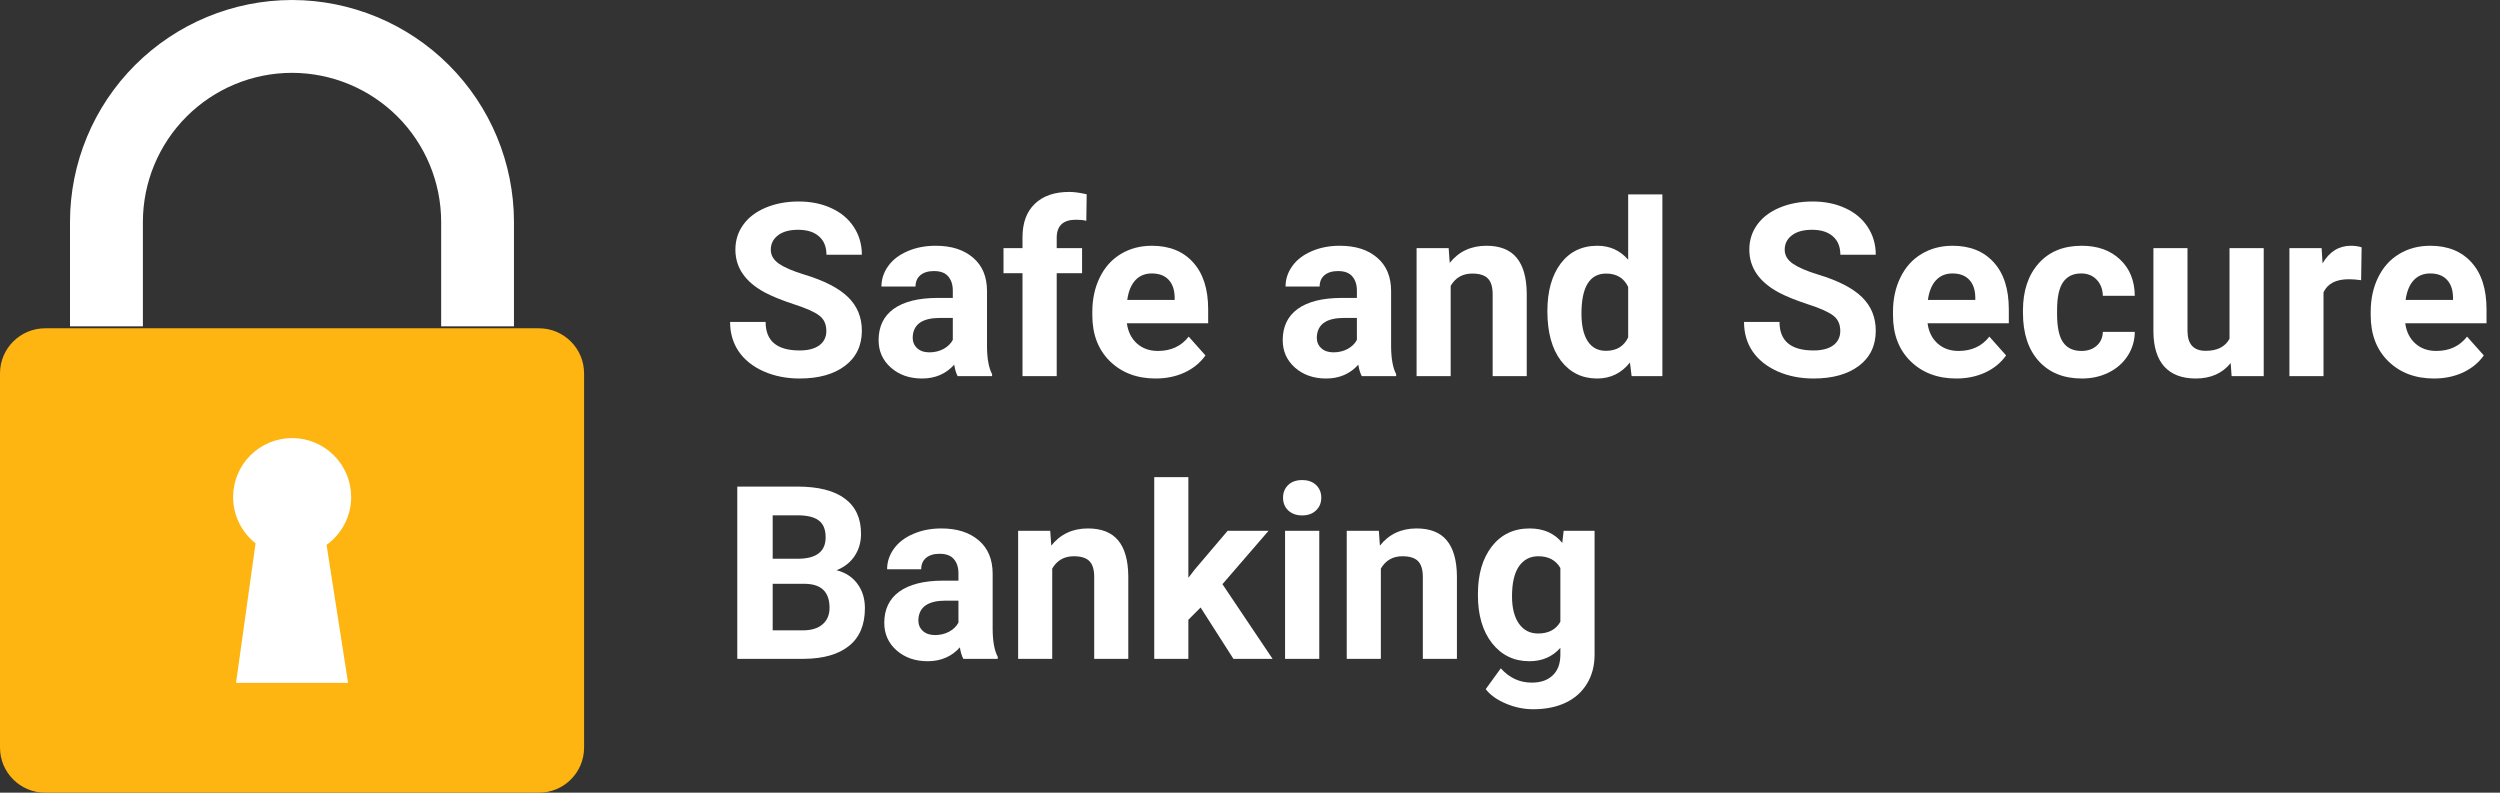
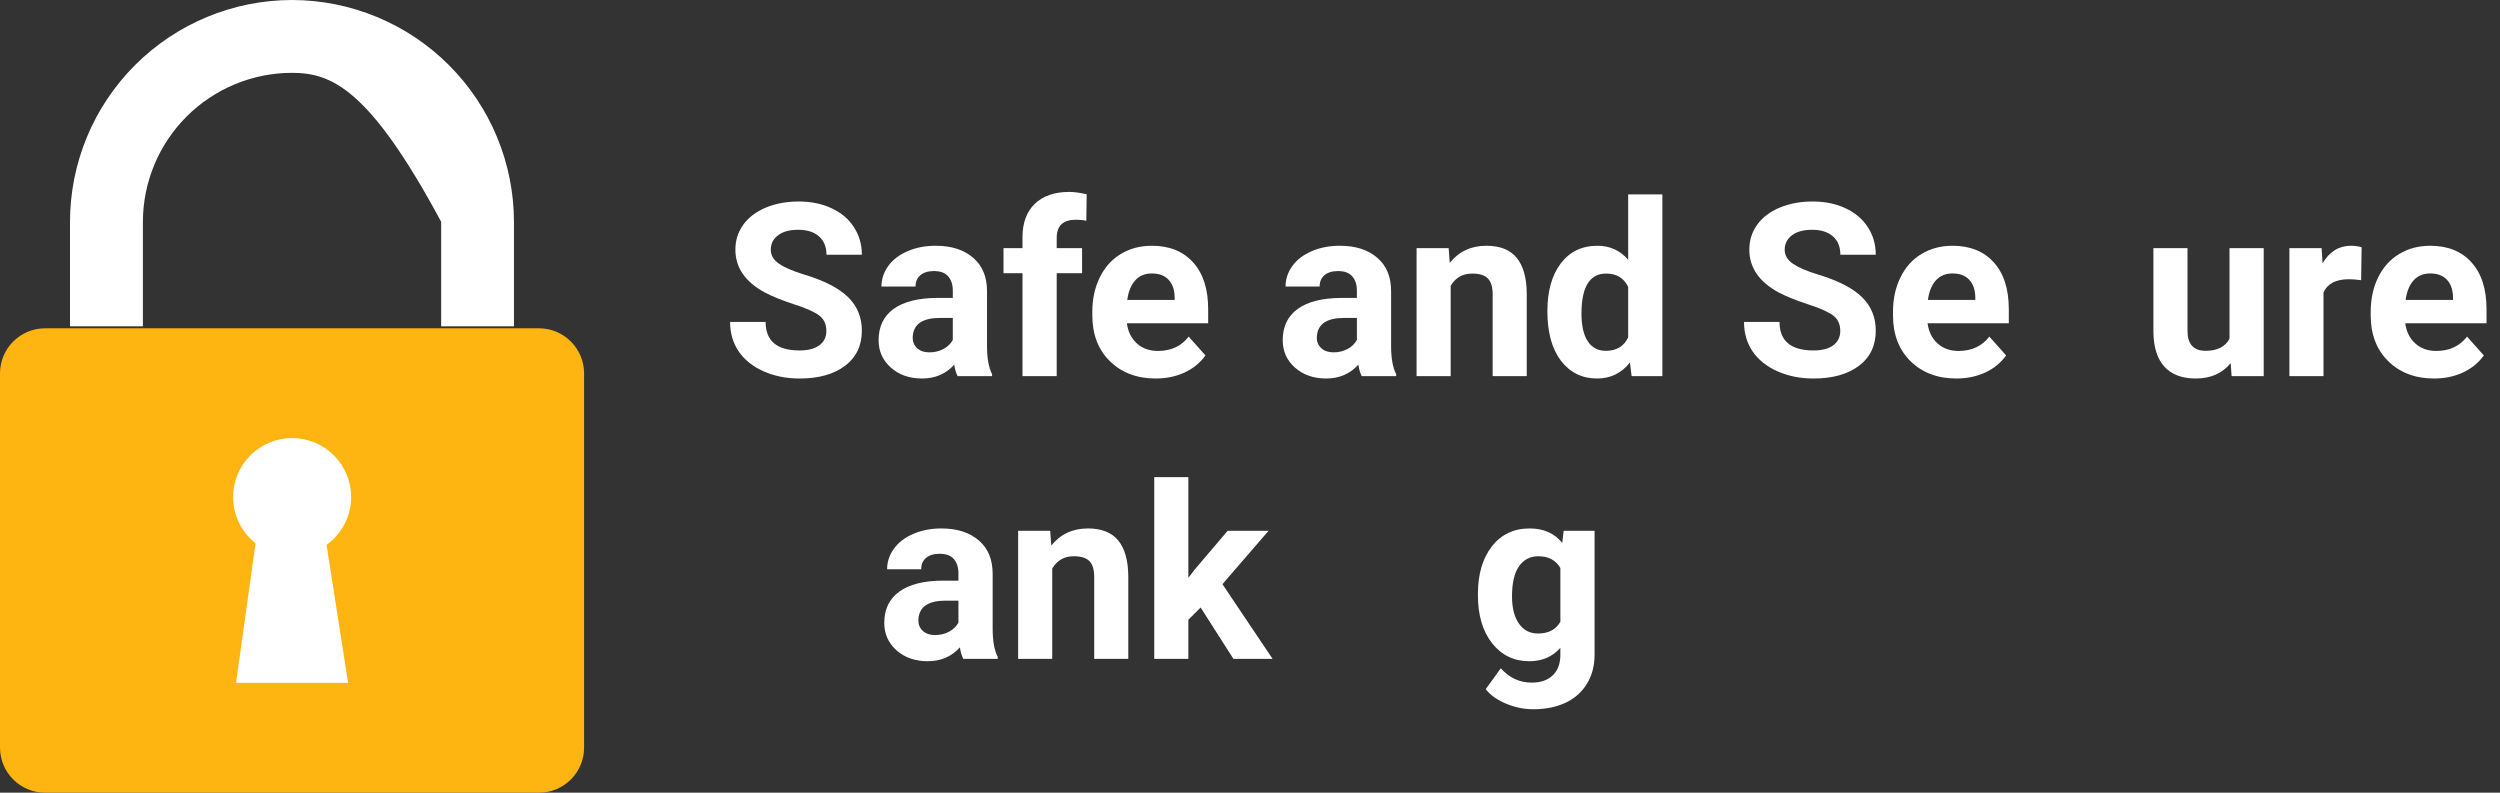
<svg xmlns="http://www.w3.org/2000/svg" width="82" height="26" viewBox="0 0 82 26" fill="none">
  <rect x="0" y="0" width="82" height="26" fill="#333333" stroke="none" />
  <path d="M17.677 10.768H1.481C0.663 10.768 0 11.431 0 12.248V24.521C0 25.338 0.663 26 1.481 26H17.677C18.495 26 19.158 25.338 19.158 24.521V12.248C19.158 11.431 18.495 10.768 17.677 10.768Z" fill="#FEB511" />
-   <path d="M14.47 10.704V7.274C14.468 5.979 13.953 4.737 13.036 3.821C12.119 2.906 10.876 2.391 9.579 2.389C8.282 2.39 7.039 2.905 6.122 3.821C5.205 4.737 4.689 5.978 4.687 7.274V10.704H2.296V7.274C2.299 5.345 3.066 3.496 4.432 2.133C5.797 0.769 7.648 0.002 9.579 0C11.509 0.003 13.359 0.771 14.723 2.134C16.088 3.498 16.855 5.346 16.858 7.274V10.704H14.47Z" fill="white" />
+   <path d="M14.47 10.704V7.274C12.119 2.906 10.876 2.391 9.579 2.389C8.282 2.39 7.039 2.905 6.122 3.821C5.205 4.737 4.689 5.978 4.687 7.274V10.704H2.296V7.274C2.299 5.345 3.066 3.496 4.432 2.133C5.797 0.769 7.648 0.002 9.579 0C11.509 0.003 13.359 0.771 14.723 2.134C16.088 3.498 16.855 5.346 16.858 7.274V10.704H14.47Z" fill="white" />
  <path d="M11.518 16.303C11.518 16.049 11.468 15.798 11.371 15.563C11.273 15.328 11.131 15.115 10.951 14.936C10.771 14.756 10.558 14.614 10.323 14.516C10.088 14.419 9.836 14.369 9.582 14.369C9.068 14.369 8.576 14.573 8.213 14.935C7.85 15.298 7.646 15.79 7.646 16.303C7.646 16.595 7.712 16.883 7.84 17.146C7.967 17.409 8.153 17.639 8.383 17.82L7.742 22.399H11.417L10.711 17.871C10.961 17.692 11.164 17.457 11.304 17.184C11.445 16.912 11.518 16.61 11.518 16.303Z" fill="white" />
  <path d="M27.104 10.855C27.104 10.635 27.027 10.467 26.872 10.35C26.717 10.231 26.439 10.107 26.036 9.978C25.634 9.846 25.316 9.716 25.081 9.59C24.441 9.243 24.121 8.776 24.121 8.189C24.121 7.883 24.206 7.612 24.377 7.374C24.549 7.133 24.796 6.945 25.116 6.811C25.438 6.676 25.799 6.609 26.199 6.609C26.601 6.609 26.96 6.683 27.274 6.83C27.589 6.975 27.833 7.181 28.006 7.447C28.181 7.714 28.269 8.017 28.269 8.356H27.108C27.108 8.097 27.027 7.896 26.864 7.754C26.702 7.609 26.474 7.537 26.18 7.537C25.896 7.537 25.675 7.597 25.518 7.719C25.361 7.838 25.282 7.996 25.282 8.193C25.282 8.376 25.374 8.53 25.557 8.654C25.742 8.779 26.015 8.895 26.373 9.004C27.033 9.203 27.514 9.45 27.816 9.745C28.118 10.04 28.269 10.407 28.269 10.847C28.269 11.336 28.084 11.72 27.715 12C27.347 12.277 26.85 12.415 26.226 12.415C25.793 12.415 25.398 12.336 25.042 12.178C24.686 12.018 24.414 11.799 24.226 11.522C24.04 11.245 23.947 10.925 23.947 10.56H25.112C25.112 11.183 25.483 11.495 26.226 11.495C26.502 11.495 26.717 11.44 26.872 11.328C27.027 11.214 27.104 11.057 27.104 10.855Z" fill="white" />
  <path d="M31.41 12.337C31.359 12.236 31.321 12.111 31.298 11.961C31.027 12.264 30.675 12.415 30.242 12.415C29.832 12.415 29.491 12.296 29.221 12.058C28.952 11.82 28.818 11.52 28.818 11.158C28.818 10.713 28.982 10.371 29.309 10.133C29.64 9.895 30.116 9.775 30.737 9.772H31.252V9.531C31.252 9.337 31.201 9.182 31.101 9.066C31.003 8.949 30.847 8.891 30.633 8.891C30.444 8.891 30.296 8.936 30.188 9.027C30.082 9.117 30.029 9.242 30.029 9.399H28.911C28.911 9.156 28.986 8.931 29.135 8.724C29.285 8.517 29.496 8.356 29.77 8.239C30.043 8.12 30.35 8.061 30.691 8.061C31.206 8.061 31.615 8.191 31.917 8.453C32.221 8.711 32.374 9.076 32.374 9.547V11.367C32.376 11.765 32.432 12.067 32.54 12.271V12.337H31.41ZM30.486 11.557C30.651 11.557 30.803 11.521 30.942 11.449C31.081 11.374 31.184 11.274 31.252 11.15V10.428H30.834C30.274 10.428 29.976 10.622 29.94 11.01L29.936 11.076C29.936 11.216 29.985 11.331 30.083 11.421C30.181 11.512 30.315 11.557 30.486 11.557Z" fill="white" />
  <path d="M33.538 12.337V8.961H32.915V8.138H33.538V7.781C33.538 7.31 33.672 6.945 33.94 6.687C34.211 6.425 34.589 6.295 35.074 6.295C35.229 6.295 35.418 6.321 35.643 6.372L35.631 7.242C35.538 7.218 35.425 7.207 35.291 7.207C34.87 7.207 34.66 7.405 34.66 7.801V8.138H35.492V8.961H34.66V12.337H33.538Z" fill="white" />
  <path d="M37.906 12.415C37.292 12.415 36.792 12.226 36.405 11.848C36.021 11.471 35.828 10.967 35.828 10.339V10.23C35.828 9.808 35.91 9.432 36.072 9.101C36.235 8.767 36.464 8.511 36.761 8.332C37.06 8.151 37.4 8.061 37.782 8.061C38.355 8.061 38.805 8.242 39.132 8.604C39.462 8.966 39.628 9.48 39.628 10.145V10.603H36.962C36.998 10.877 37.106 11.097 37.287 11.262C37.47 11.428 37.701 11.511 37.98 11.511C38.41 11.511 38.747 11.354 38.989 11.041L39.539 11.658C39.371 11.896 39.144 12.082 38.858 12.217C38.571 12.349 38.254 12.415 37.906 12.415ZM37.778 8.969C37.556 8.969 37.376 9.044 37.237 9.194C37.1 9.344 37.012 9.559 36.974 9.838H38.529V9.749C38.524 9.5 38.457 9.309 38.328 9.174C38.199 9.037 38.016 8.969 37.778 8.969Z" fill="white" />
  <path d="M44.665 12.337C44.613 12.236 44.576 12.111 44.553 11.961C44.282 12.264 43.93 12.415 43.496 12.415C43.086 12.415 42.746 12.296 42.475 12.058C42.207 11.82 42.073 11.52 42.073 11.158C42.073 10.713 42.236 10.371 42.564 10.133C42.894 9.895 43.37 9.775 43.992 9.772H44.506V9.531C44.506 9.337 44.456 9.182 44.355 9.066C44.257 8.949 44.101 8.891 43.887 8.891C43.699 8.891 43.551 8.936 43.442 9.027C43.337 9.117 43.284 9.242 43.284 9.399H42.166C42.166 9.156 42.24 8.931 42.39 8.724C42.539 8.517 42.751 8.356 43.024 8.239C43.298 8.12 43.605 8.061 43.945 8.061C44.461 8.061 44.87 8.191 45.172 8.453C45.476 8.711 45.628 9.076 45.628 9.547V11.367C45.631 11.765 45.686 12.067 45.794 12.271V12.337H44.665ZM43.74 11.557C43.905 11.557 44.057 11.521 44.197 11.449C44.336 11.374 44.439 11.274 44.506 11.15V10.428H44.088C43.529 10.428 43.231 10.622 43.195 11.01L43.191 11.076C43.191 11.216 43.24 11.331 43.338 11.421C43.436 11.512 43.57 11.557 43.74 11.557Z" fill="white" />
  <path d="M47.516 8.138L47.551 8.623C47.85 8.248 48.251 8.061 48.754 8.061C49.198 8.061 49.528 8.191 49.745 8.453C49.961 8.714 50.072 9.105 50.077 9.625V12.337H48.959V9.652C48.959 9.414 48.908 9.242 48.804 9.136C48.701 9.027 48.53 8.973 48.29 8.973C47.975 8.973 47.739 9.107 47.582 9.376V12.337H46.464V8.138H47.516Z" fill="white" />
  <path d="M50.754 10.207C50.754 9.552 50.9 9.031 51.191 8.643C51.486 8.255 51.887 8.061 52.395 8.061C52.802 8.061 53.139 8.213 53.404 8.519V6.376H54.526V12.337H53.517L53.462 11.891C53.184 12.24 52.825 12.415 52.387 12.415C51.894 12.415 51.498 12.221 51.199 11.833C50.903 11.442 50.754 10.9 50.754 10.207ZM51.872 10.288C51.872 10.681 51.941 10.983 52.078 11.193C52.214 11.402 52.413 11.507 52.673 11.507C53.019 11.507 53.263 11.361 53.404 11.068V9.411C53.265 9.119 53.024 8.973 52.681 8.973C52.142 8.973 51.872 9.411 51.872 10.288Z" fill="white" />
  <path d="M60.361 10.855C60.361 10.635 60.283 10.467 60.129 10.35C59.974 10.231 59.695 10.107 59.293 9.978C58.891 9.846 58.572 9.716 58.337 9.59C57.698 9.243 57.378 8.776 57.378 8.189C57.378 7.883 57.463 7.612 57.633 7.374C57.806 7.133 58.052 6.945 58.372 6.811C58.694 6.676 59.056 6.609 59.455 6.609C59.858 6.609 60.216 6.683 60.531 6.83C60.846 6.975 61.089 7.181 61.262 7.447C61.437 7.714 61.525 8.017 61.525 8.356H60.364C60.364 8.097 60.283 7.896 60.121 7.754C59.958 7.609 59.73 7.537 59.436 7.537C59.152 7.537 58.932 7.597 58.774 7.719C58.617 7.838 58.538 7.996 58.538 8.193C58.538 8.376 58.63 8.53 58.813 8.654C58.999 8.779 59.271 8.895 59.629 9.004C60.29 9.203 60.771 9.45 61.072 9.745C61.374 10.04 61.525 10.407 61.525 10.847C61.525 11.336 61.341 11.72 60.972 12C60.603 12.277 60.107 12.415 59.482 12.415C59.049 12.415 58.654 12.336 58.298 12.178C57.943 12.018 57.67 11.799 57.482 11.522C57.297 11.245 57.204 10.925 57.204 10.56H58.368C58.368 11.183 58.74 11.495 59.482 11.495C59.758 11.495 59.974 11.44 60.129 11.328C60.283 11.214 60.361 11.057 60.361 10.855Z" fill="white" />
  <path d="M64.168 12.415C63.554 12.415 63.053 12.226 62.666 11.848C62.282 11.471 62.09 10.967 62.09 10.339V10.23C62.09 9.808 62.171 9.432 62.334 9.101C62.496 8.767 62.726 8.511 63.022 8.332C63.322 8.151 63.662 8.061 64.044 8.061C64.616 8.061 65.066 8.242 65.394 8.604C65.724 8.966 65.889 9.48 65.889 10.145V10.603H63.224C63.26 10.877 63.368 11.097 63.548 11.262C63.732 11.428 63.962 11.511 64.241 11.511C64.672 11.511 65.008 11.354 65.251 11.041L65.8 11.658C65.632 11.896 65.406 12.082 65.119 12.217C64.833 12.349 64.516 12.415 64.168 12.415ZM64.04 8.969C63.818 8.969 63.638 9.044 63.498 9.194C63.361 9.344 63.274 9.559 63.235 9.838H64.79V9.749C64.785 9.5 64.718 9.309 64.589 9.174C64.46 9.037 64.277 8.969 64.04 8.969Z" fill="white" />
-   <path d="M68.269 11.511C68.475 11.511 68.642 11.454 68.771 11.34C68.9 11.226 68.968 11.075 68.973 10.886H70.021C70.019 11.171 69.941 11.432 69.789 11.67C69.637 11.905 69.428 12.089 69.162 12.221C68.899 12.35 68.608 12.415 68.288 12.415C67.689 12.415 67.218 12.225 66.872 11.844C66.526 11.461 66.353 10.934 66.353 10.261V10.187C66.353 9.54 66.525 9.024 66.868 8.639C67.211 8.253 67.682 8.061 68.28 8.061C68.804 8.061 69.223 8.211 69.537 8.511C69.855 8.808 70.016 9.205 70.021 9.702H68.973C68.968 9.485 68.9 9.309 68.771 9.174C68.642 9.037 68.472 8.969 68.261 8.969C68 8.969 67.803 9.064 67.669 9.256C67.537 9.445 67.472 9.753 67.472 10.18V10.296C67.472 10.728 67.537 11.039 67.669 11.227C67.8 11.416 68 11.511 68.269 11.511Z" fill="white" />
  <path d="M73.166 11.91C72.89 12.247 72.509 12.415 72.021 12.415C71.573 12.415 71.229 12.286 70.992 12.027C70.757 11.768 70.638 11.389 70.632 10.89V8.138H71.75V10.851C71.75 11.288 71.949 11.507 72.346 11.507C72.725 11.507 72.986 11.375 73.128 11.111V8.138H74.25V12.337H73.197L73.166 11.91Z" fill="white" />
  <path d="M77.445 9.19C77.293 9.169 77.159 9.159 77.043 9.159C76.62 9.159 76.343 9.302 76.211 9.59V12.337H75.093V8.138H76.149L76.18 8.639C76.405 8.253 76.715 8.061 77.113 8.061C77.236 8.061 77.353 8.077 77.461 8.111L77.445 9.19Z" fill="white" />
  <path d="M79.836 12.415C79.222 12.415 78.722 12.226 78.335 11.848C77.951 11.471 77.759 10.967 77.759 10.339V10.23C77.759 9.808 77.84 9.432 78.002 9.101C78.165 8.767 78.394 8.511 78.691 8.332C78.99 8.151 79.331 8.061 79.713 8.061C80.285 8.061 80.735 8.242 81.063 8.604C81.393 8.966 81.558 9.48 81.558 10.145V10.603H78.892C78.928 10.877 79.037 11.097 79.217 11.262C79.4 11.428 79.631 11.511 79.91 11.511C80.341 11.511 80.677 11.354 80.919 11.041L81.469 11.658C81.301 11.896 81.074 12.082 80.788 12.217C80.502 12.349 80.184 12.415 79.836 12.415ZM79.709 8.969C79.487 8.969 79.306 9.044 79.167 9.194C79.03 9.344 78.943 9.559 78.904 9.838H80.459V9.749C80.454 9.5 80.387 9.309 80.258 9.174C80.129 9.037 79.946 8.969 79.709 8.969Z" fill="white" />
-   <path d="M24.183 21.61V15.96H26.156C26.84 15.96 27.358 16.091 27.712 16.355C28.065 16.617 28.242 17.001 28.242 17.508C28.242 17.785 28.171 18.029 28.029 18.241C27.887 18.451 27.69 18.605 27.437 18.703C27.726 18.776 27.953 18.922 28.118 19.142C28.285 19.362 28.369 19.631 28.369 19.949C28.369 20.492 28.197 20.904 27.851 21.183C27.505 21.462 27.013 21.605 26.373 21.61H24.183ZM25.344 19.149V20.675H26.338C26.612 20.675 26.824 20.61 26.977 20.481C27.131 20.349 27.209 20.168 27.209 19.937C27.209 19.42 26.942 19.157 26.408 19.149H25.344ZM25.344 18.327H26.203C26.788 18.316 27.081 18.082 27.081 17.624C27.081 17.368 27.006 17.184 26.857 17.073C26.71 16.959 26.476 16.902 26.156 16.902H25.344V18.327Z" fill="white" />
  <path d="M31.596 21.61C31.544 21.509 31.507 21.384 31.484 21.234C31.213 21.536 30.861 21.688 30.427 21.688C30.017 21.688 29.677 21.569 29.406 21.331C29.138 21.093 29.004 20.792 29.004 20.43C29.004 19.985 29.168 19.644 29.495 19.406C29.825 19.168 30.301 19.047 30.923 19.045H31.437V18.804C31.437 18.61 31.387 18.455 31.286 18.338C31.188 18.222 31.032 18.164 30.818 18.164C30.63 18.164 30.482 18.209 30.373 18.3C30.268 18.39 30.215 18.514 30.215 18.672H29.097C29.097 18.429 29.172 18.204 29.321 17.997C29.471 17.79 29.682 17.628 29.956 17.512C30.229 17.393 30.536 17.333 30.876 17.333C31.392 17.333 31.801 17.464 32.103 17.725C32.407 17.984 32.559 18.349 32.559 18.82V20.64C32.562 21.038 32.617 21.34 32.726 21.544V21.61H31.596ZM30.671 20.83C30.836 20.83 30.988 20.794 31.128 20.721C31.267 20.646 31.37 20.547 31.437 20.422V19.701H31.02C30.46 19.701 30.162 19.895 30.126 20.283L30.122 20.349C30.122 20.488 30.171 20.604 30.269 20.694C30.367 20.785 30.501 20.83 30.671 20.83Z" fill="white" />
  <path d="M34.447 17.411L34.482 17.896C34.781 17.521 35.182 17.333 35.685 17.333C36.129 17.333 36.459 17.464 36.676 17.725C36.892 17.987 37.003 18.377 37.008 18.897V21.61H35.89V18.924C35.89 18.686 35.839 18.514 35.736 18.408C35.632 18.3 35.461 18.245 35.221 18.245C34.906 18.245 34.67 18.38 34.513 18.649V21.61H33.395V17.411H34.447Z" fill="white" />
  <path d="M39.38 19.926L38.978 20.329V21.61H37.859V15.649H38.978V18.952L39.194 18.672L40.266 17.411H41.608L40.096 19.161L41.74 21.61H40.456L39.38 19.926Z" fill="white" />
-   <path d="M43.272 21.61H42.15V17.411H43.272V21.61ZM42.084 16.324C42.084 16.156 42.14 16.018 42.251 15.909C42.364 15.8 42.518 15.746 42.711 15.746C42.902 15.746 43.054 15.8 43.168 15.909C43.281 16.018 43.338 16.156 43.338 16.324C43.338 16.495 43.28 16.635 43.164 16.743C43.05 16.852 42.899 16.906 42.711 16.906C42.523 16.906 42.371 16.852 42.255 16.743C42.141 16.635 42.084 16.495 42.084 16.324Z" fill="white" />
-   <path d="M45.226 17.411L45.261 17.896C45.56 17.521 45.961 17.333 46.464 17.333C46.907 17.333 47.238 17.464 47.454 17.725C47.671 17.987 47.782 18.377 47.787 18.897V21.61H46.669V18.924C46.669 18.686 46.617 18.514 46.514 18.408C46.411 18.3 46.239 18.245 45.999 18.245C45.685 18.245 45.449 18.38 45.292 18.649V21.61H44.173V17.411H45.226Z" fill="white" />
  <path d="M48.476 19.479C48.476 18.835 48.628 18.316 48.932 17.923C49.239 17.53 49.652 17.333 50.17 17.333C50.629 17.333 50.986 17.491 51.242 17.807L51.288 17.411H52.302V21.47C52.302 21.838 52.218 22.157 52.05 22.429C51.885 22.701 51.652 22.907 51.35 23.05C51.048 23.192 50.695 23.263 50.29 23.263C49.983 23.263 49.684 23.201 49.392 23.077C49.101 22.955 48.88 22.797 48.731 22.604L49.226 21.921C49.505 22.233 49.843 22.39 50.24 22.39C50.536 22.39 50.767 22.31 50.932 22.149C51.097 21.992 51.18 21.767 51.18 21.474V21.249C50.922 21.541 50.583 21.688 50.162 21.688C49.66 21.688 49.252 21.491 48.94 21.098C48.63 20.702 48.476 20.178 48.476 19.526V19.479ZM49.594 19.561C49.594 19.941 49.67 20.24 49.822 20.457C49.974 20.672 50.183 20.779 50.449 20.779C50.789 20.779 51.033 20.651 51.18 20.395V18.63C51.03 18.373 50.789 18.245 50.456 18.245C50.188 18.245 49.977 18.355 49.822 18.575C49.67 18.795 49.594 19.124 49.594 19.561Z" fill="white" />
</svg>